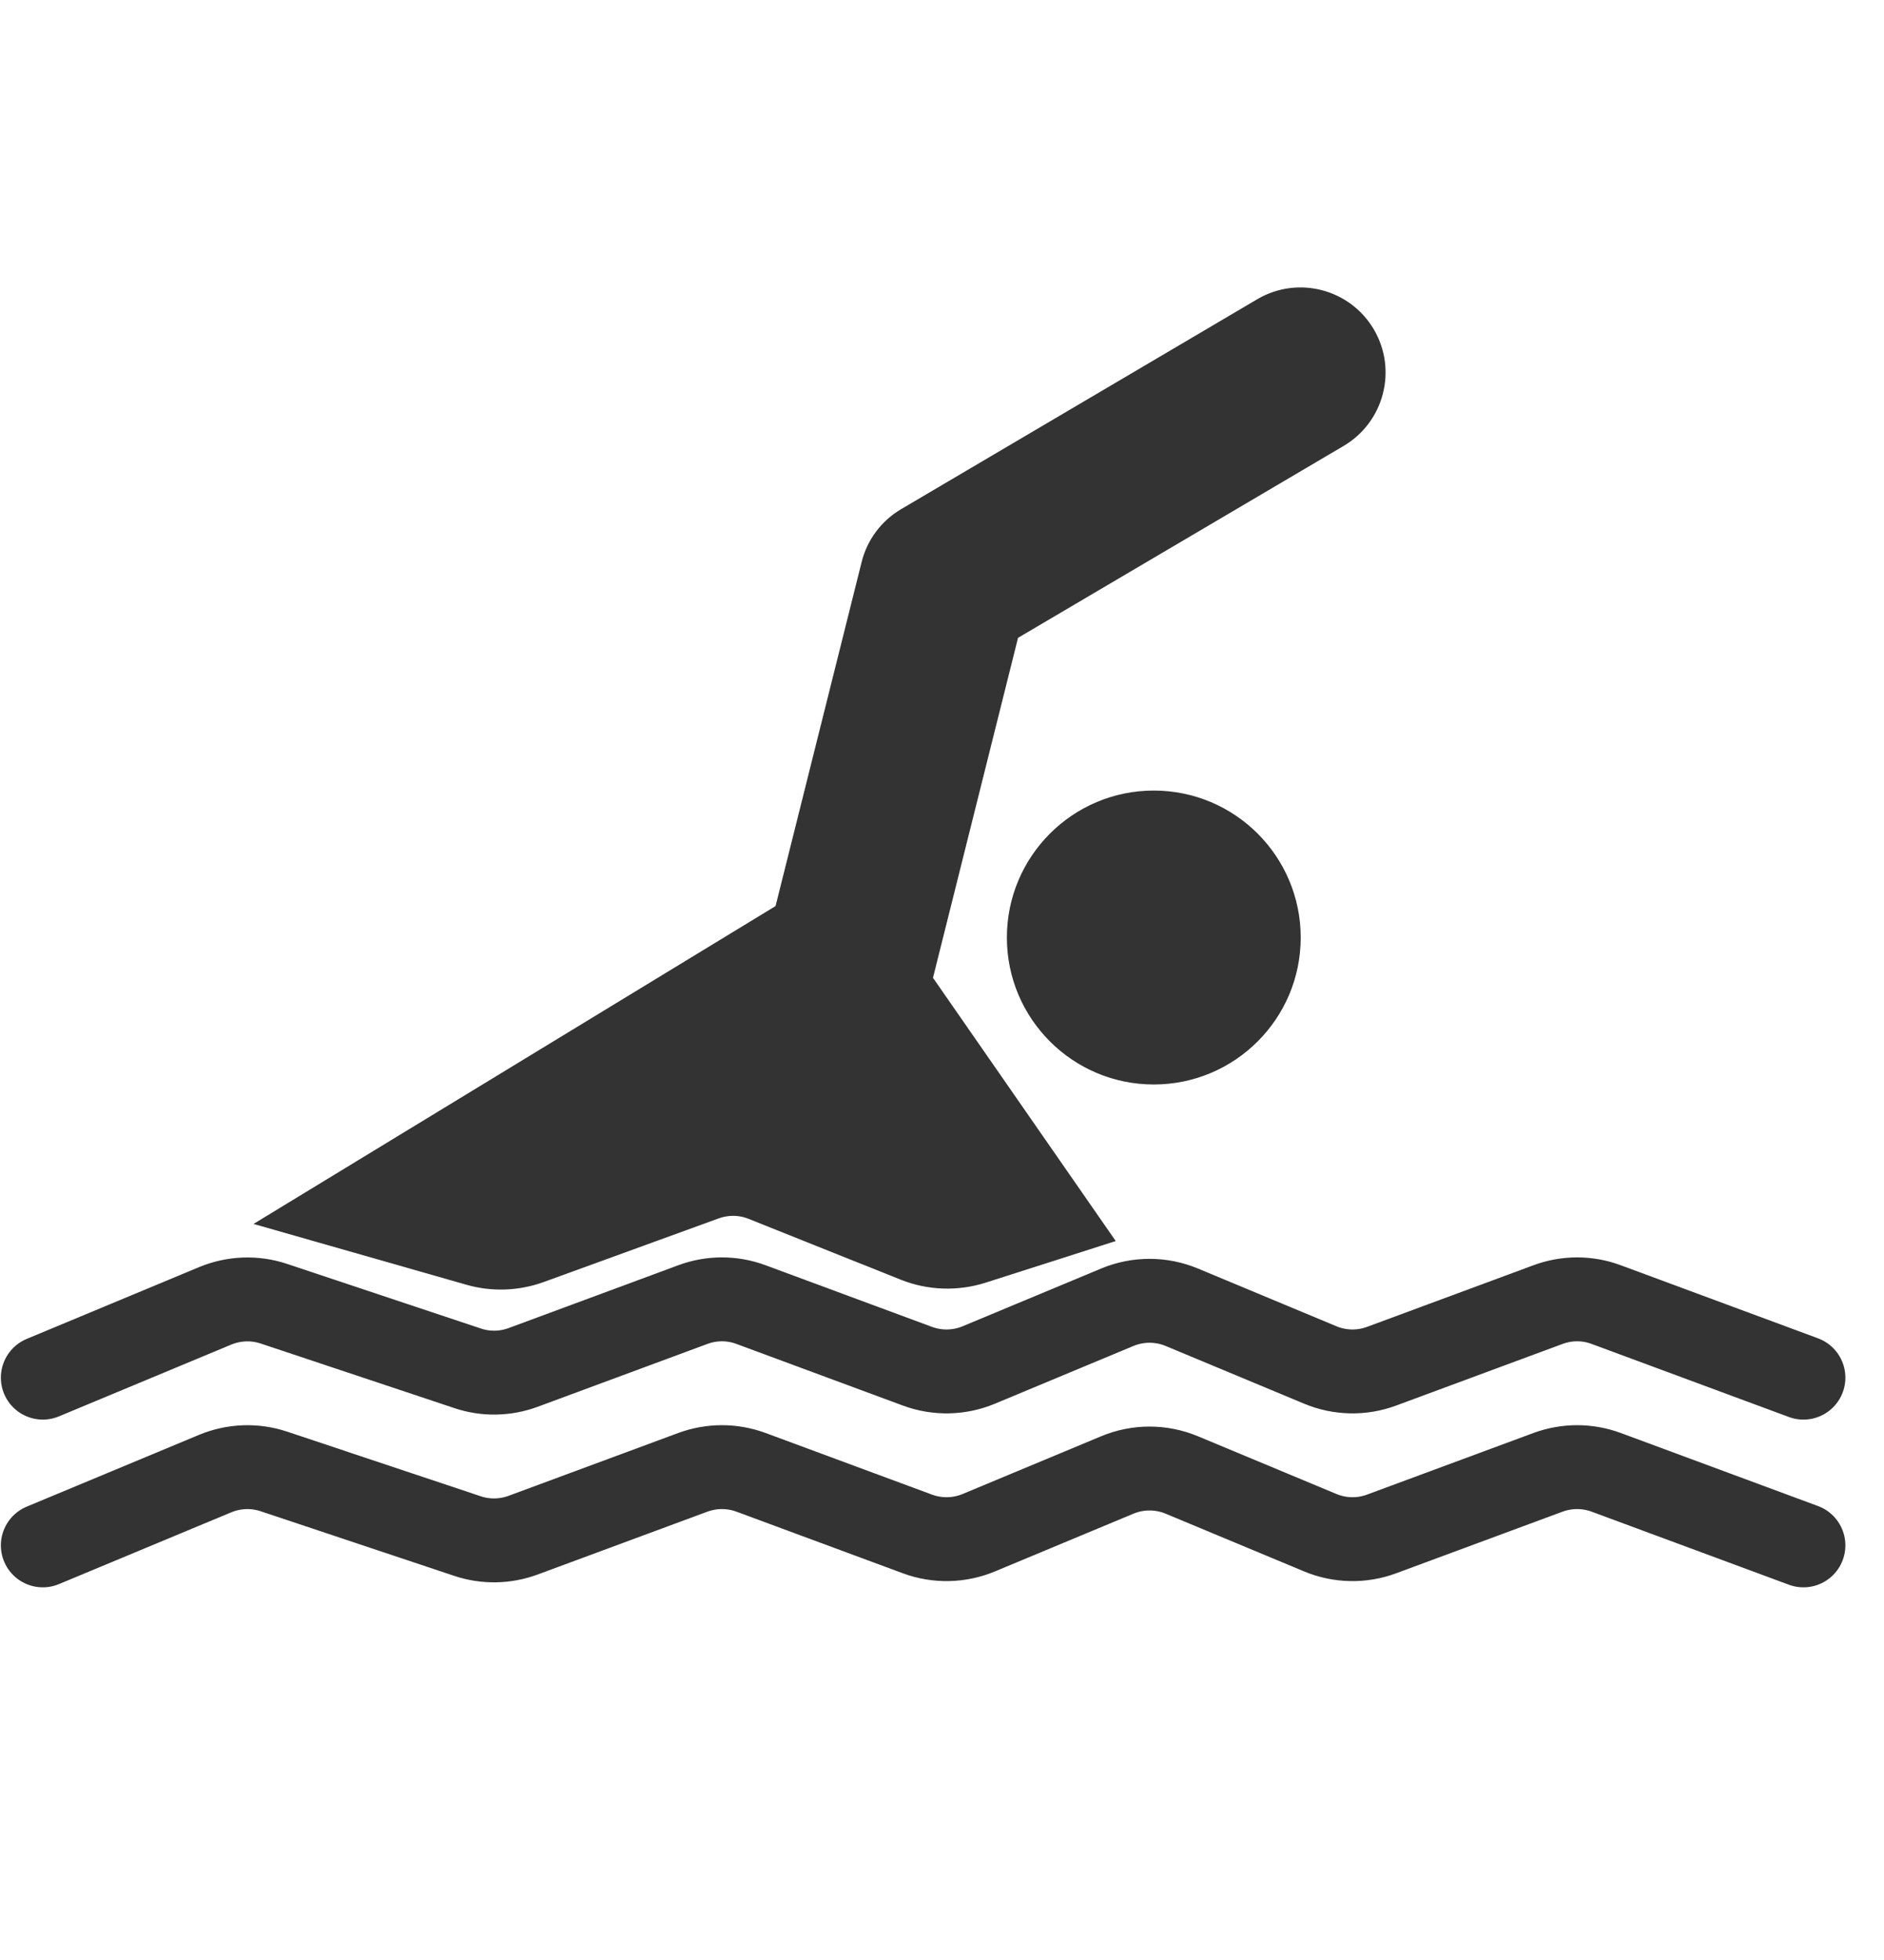
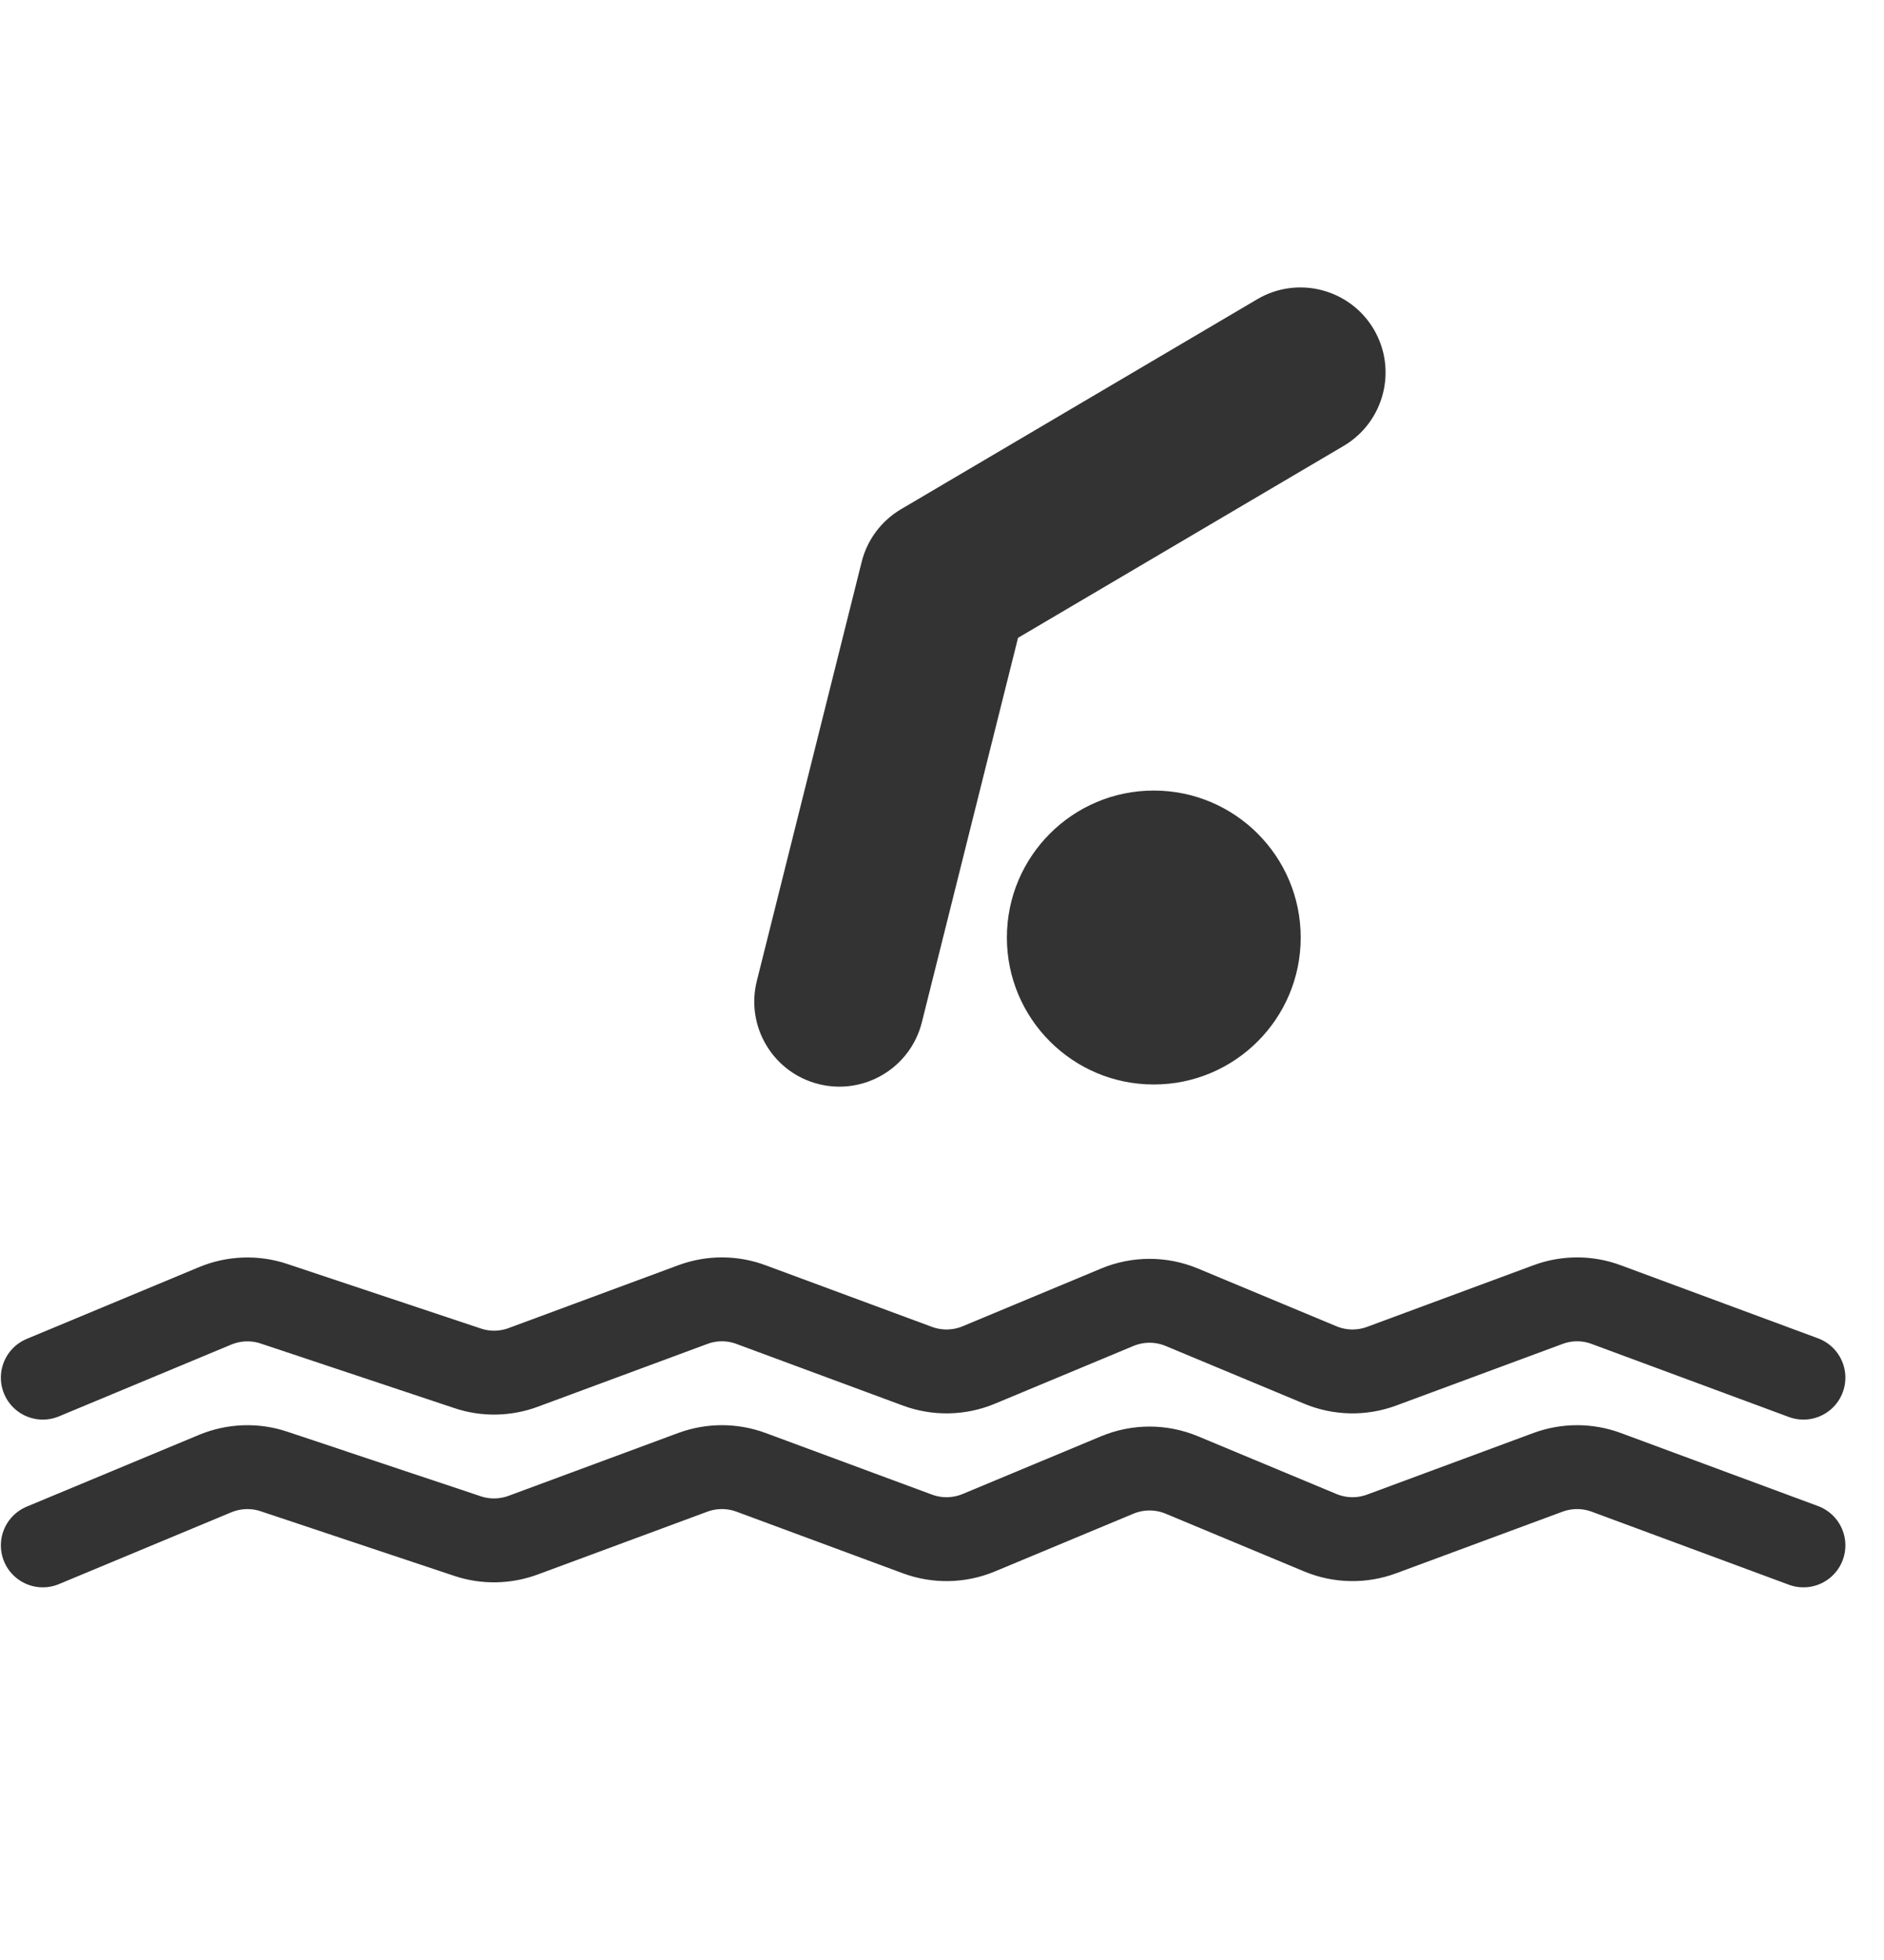
<svg xmlns="http://www.w3.org/2000/svg" width="25" height="26" viewBox="0 0 25 26" fill="none">
  <path fill-rule="evenodd" clip-rule="evenodd" d="M17.83 5.915C18.367 5.598 18.546 4.906 18.23 4.369C17.913 3.832 17.221 3.653 16.684 3.969L11.956 6.755C11.695 6.909 11.507 7.161 11.434 7.454L10.043 13.012C9.891 13.617 10.259 14.23 10.864 14.381C11.469 14.532 12.082 14.165 12.233 13.56L13.509 8.461L17.83 5.915ZM15.31 14.386C16.387 14.386 17.26 13.513 17.26 12.437C17.26 11.36 16.387 10.487 15.31 10.487C14.234 10.487 13.361 11.36 13.361 12.437C13.361 13.513 14.234 14.386 15.31 14.386Z" fill="#333333" />
  <path d="M0.568 18.275L2.854 17.323C3.102 17.22 3.379 17.209 3.634 17.294L6.205 18.151C6.445 18.232 6.705 18.227 6.943 18.139L9.193 17.306C9.443 17.213 9.717 17.213 9.966 17.306L12.173 18.123C12.437 18.221 12.728 18.215 12.988 18.107L14.826 17.341C15.1 17.227 15.408 17.227 15.682 17.341L17.52 18.107C17.779 18.215 18.07 18.221 18.334 18.123L20.541 17.306C20.791 17.213 21.065 17.213 21.314 17.306L23.931 18.275" stroke="#333333" stroke-width="1.113" stroke-linecap="round" stroke-linejoin="round" />
  <path d="M0.568 20.5L2.854 19.548C3.102 19.445 3.379 19.434 3.634 19.519L6.205 20.377C6.445 20.457 6.705 20.452 6.943 20.364L9.193 19.531C9.443 19.439 9.717 19.439 9.966 19.531L12.173 20.348C12.437 20.446 12.728 20.44 12.988 20.332L14.826 19.566C15.1 19.452 15.408 19.452 15.682 19.566L17.52 20.332C17.779 20.44 18.07 20.446 18.334 20.348L20.541 19.531C20.791 19.439 21.065 19.439 21.314 19.531L23.931 20.5" stroke="#333333" stroke-width="1.113" stroke-linecap="round" stroke-linejoin="round" />
-   <path d="M4.74 16.05L11.137 12.156L13.919 16.162L12.909 16.485C12.663 16.563 12.397 16.554 12.157 16.458L10.141 15.652C9.887 15.55 9.605 15.546 9.348 15.639L7.026 16.483C6.806 16.563 6.566 16.572 6.34 16.507L4.74 16.05Z" fill="#333333" stroke="#333333" stroke-width="1.113" stroke-linecap="round" />
</svg>